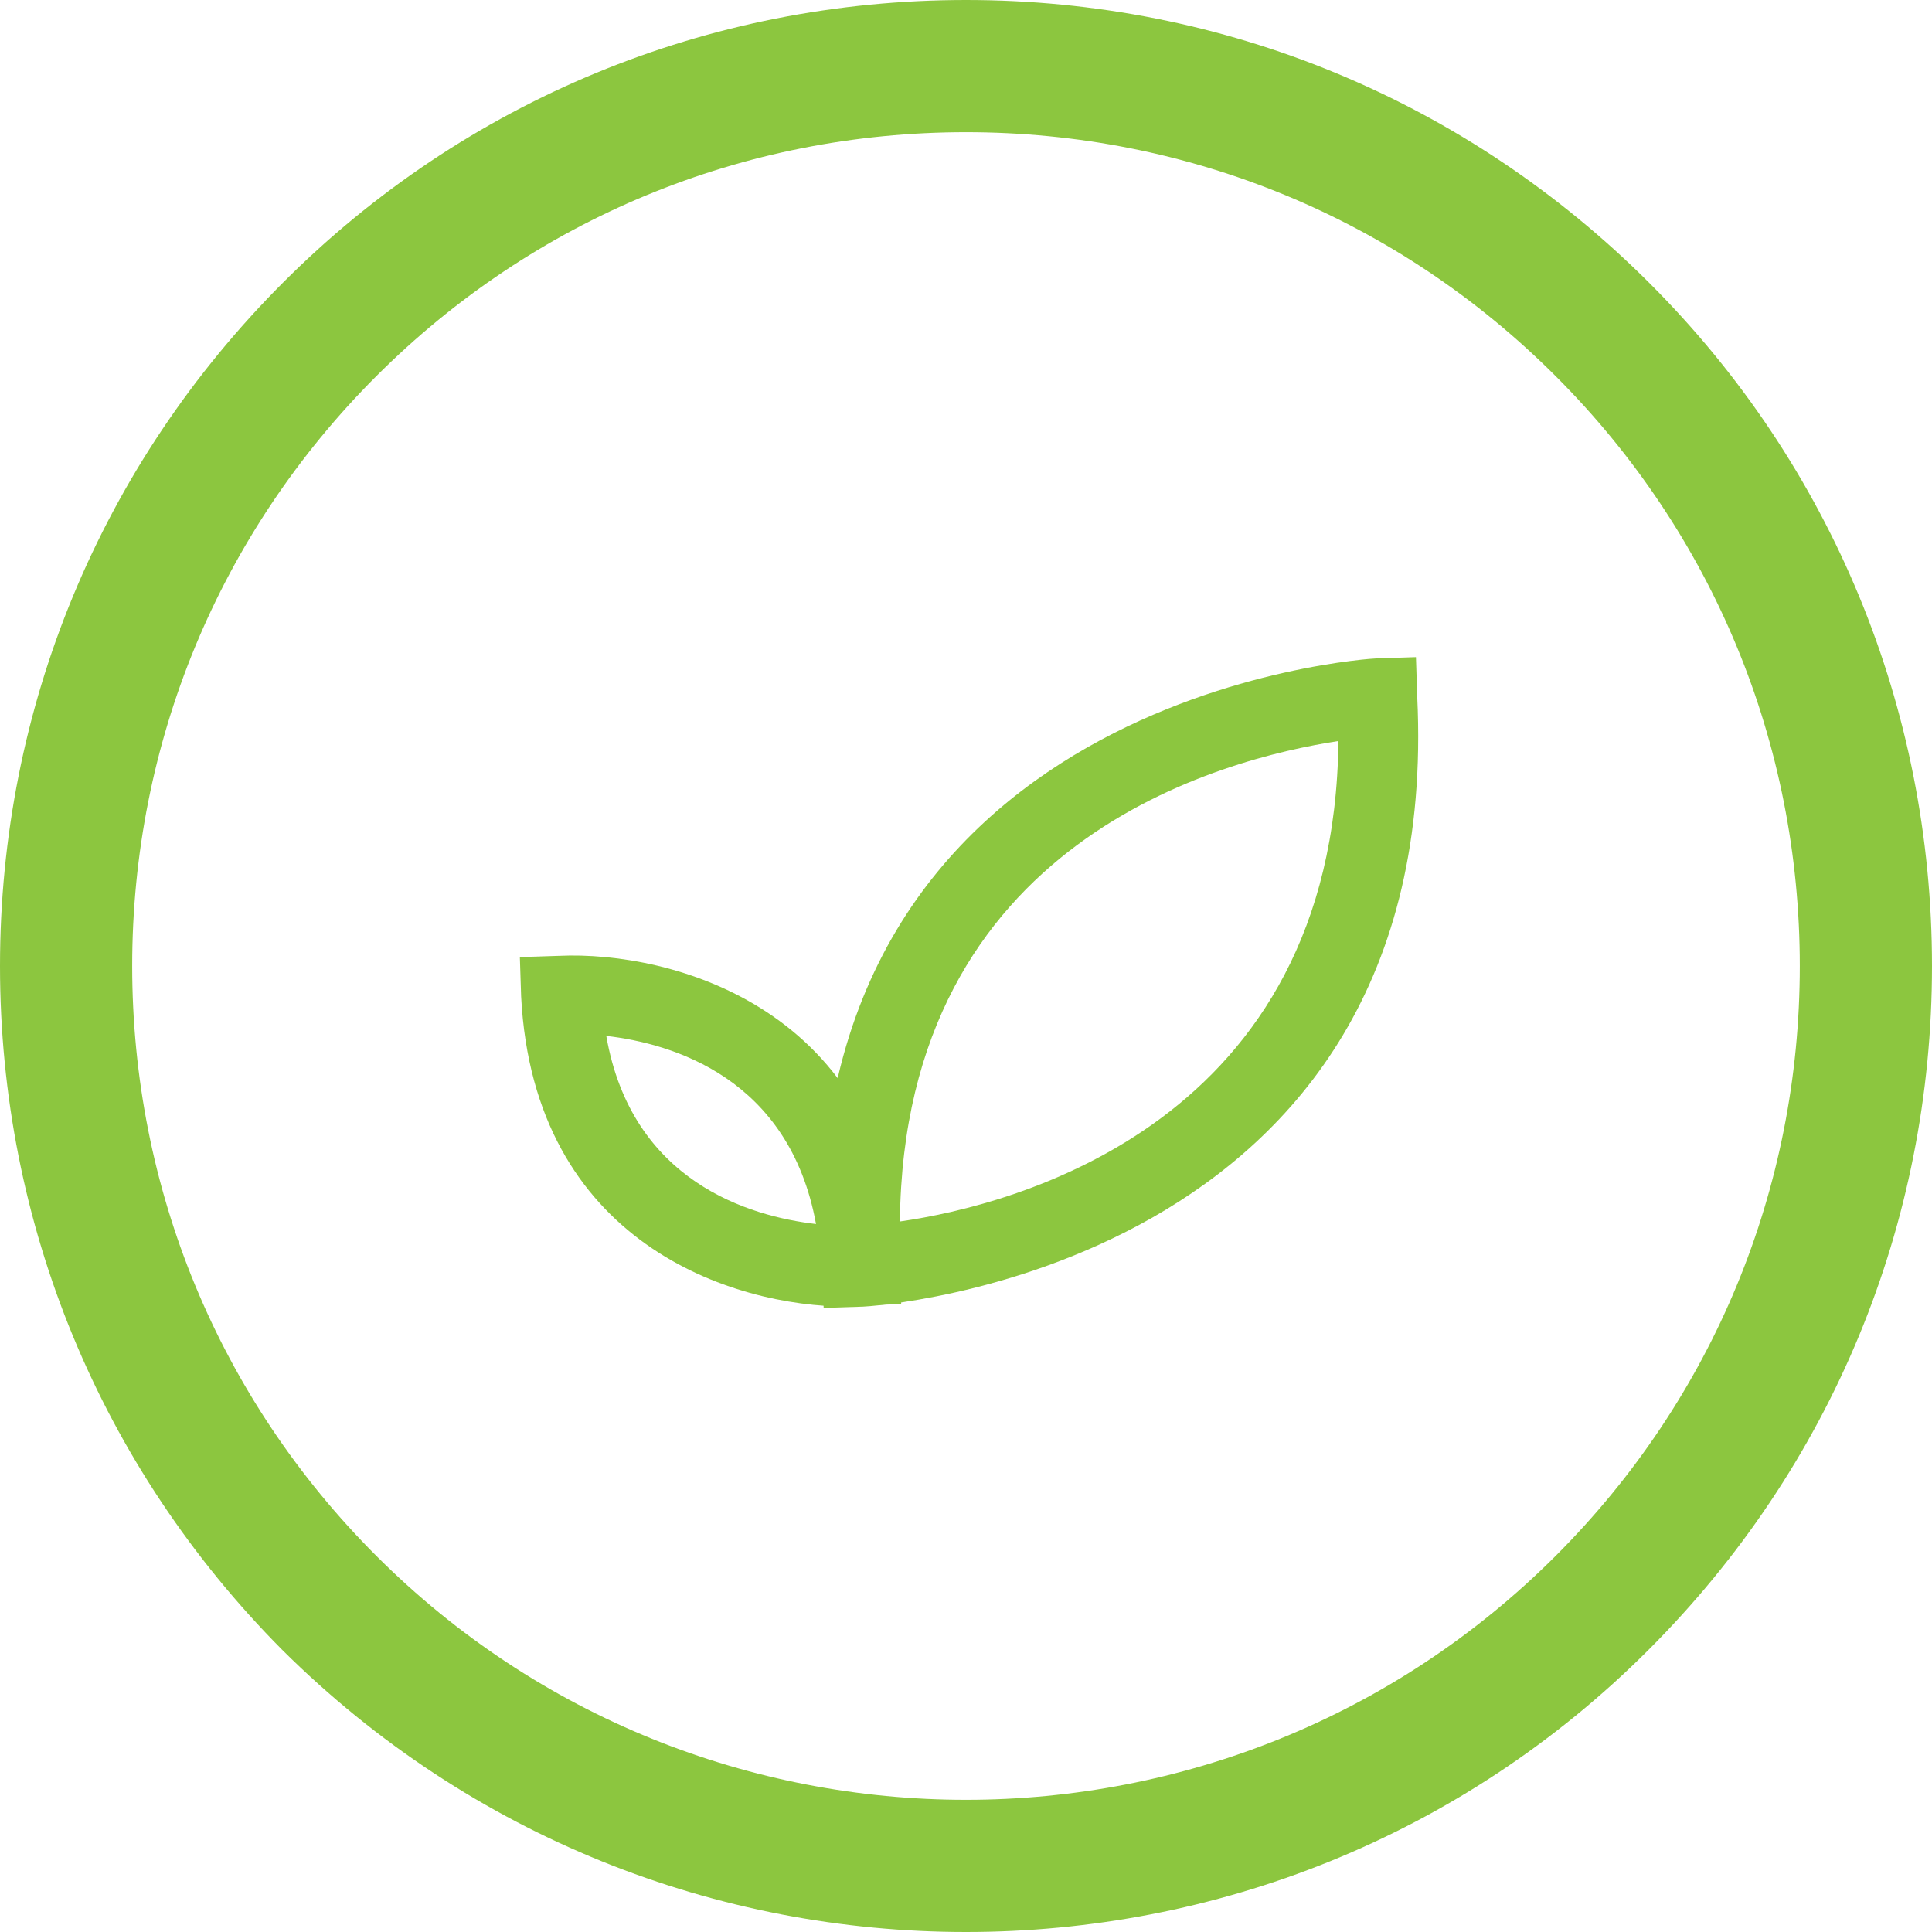
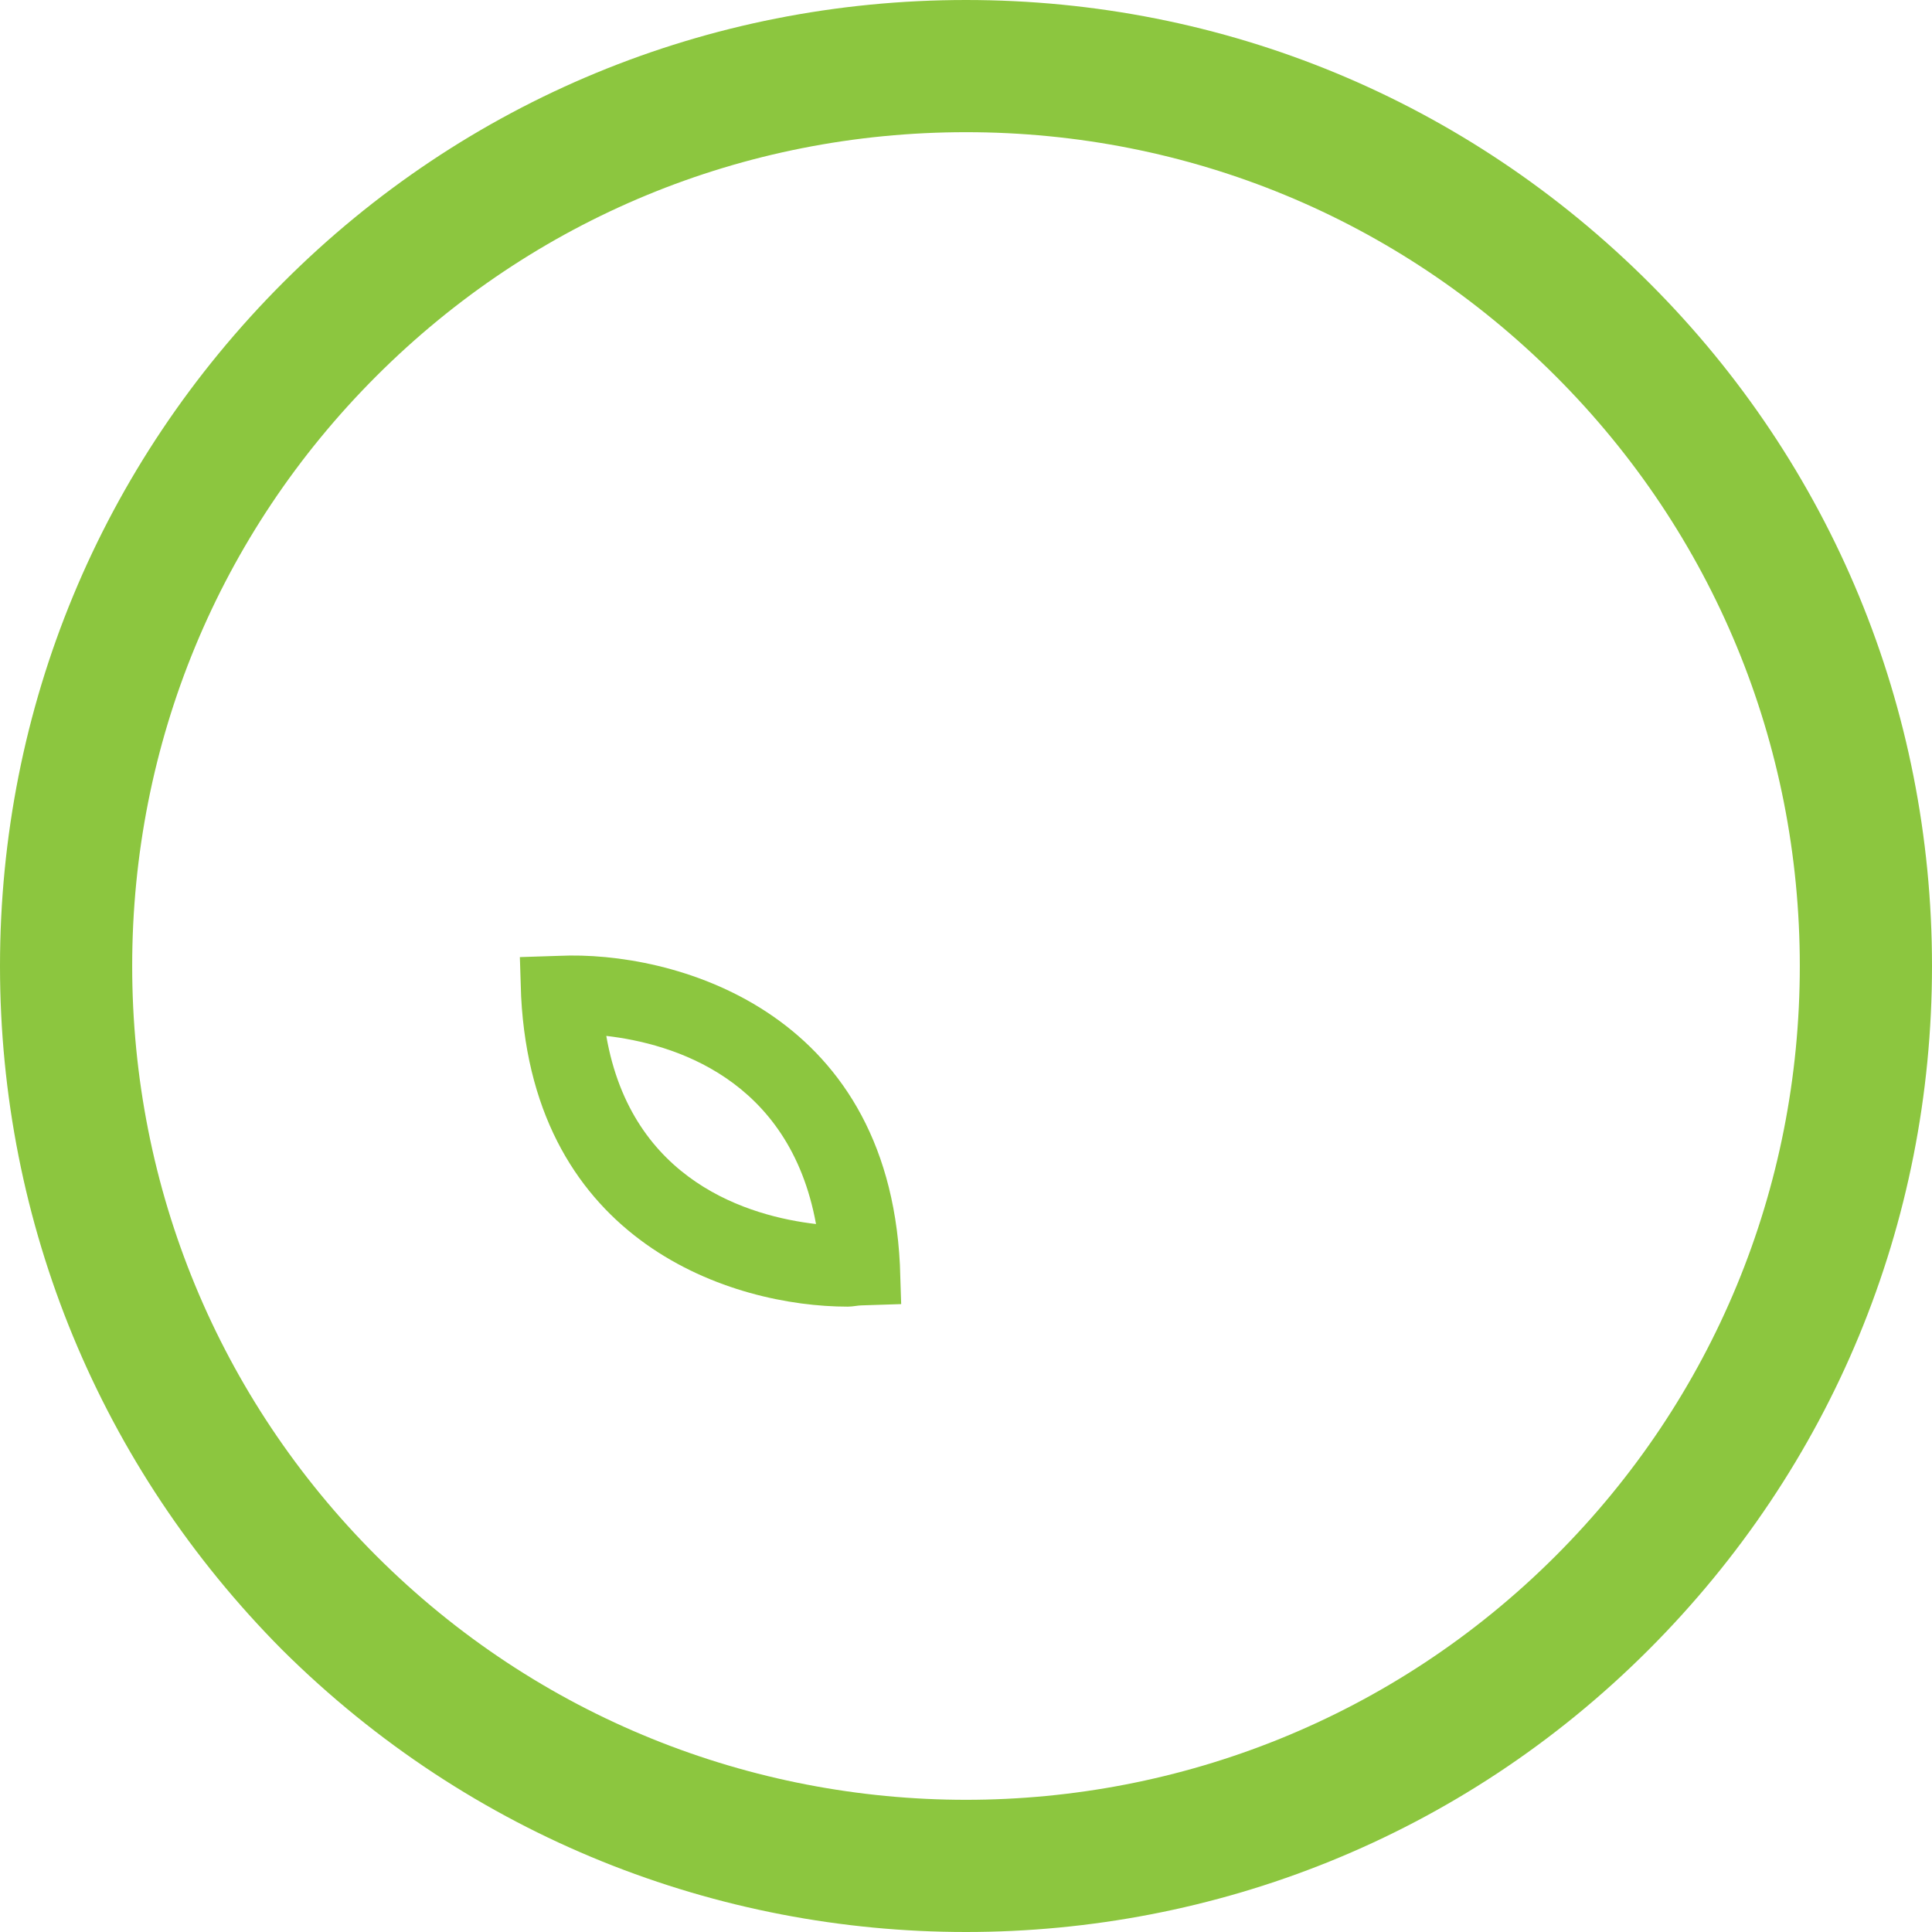
<svg xmlns="http://www.w3.org/2000/svg" version="1.1" id="Layer_1" x="0px" y="0px" viewBox="0 0 152 152" style="enable-background:new 0 0 152 152;" xml:space="preserve">
  <style type="text/css">
	.st0{fill:#FFFFFF;}
	.st1{fill:#4D4D4D;}
	.st2{fill:#8CC63F;}
</style>
  <g>
-     <line class="st0" x1="76" y1="110.5" x2="76" y2="110.5" />
-     <path class="st1" d="M76,110.5" />
-   </g>
+     </g>
  <g>
    <g>
      <path class="st2" d="M76,152c-19.5,0-38.9-7.4-53.8-22.2C7.9,115.4,0,96.3,0,76c0-20.3,7.9-39.4,22.3-53.8l0,0l0,0    C36.6,7.9,55.7,0,76,0s39.4,7.9,53.8,22.3C144.1,36.6,152,55.7,152,76c0,20.3-7.9,39.4-22.3,53.8C114.9,144.6,95.5,152,76,152z     M76,10.4c-17.5,0-34,6.8-46.4,19.2l0,0C17.2,42,10.4,58.5,10.4,76c0,17.5,6.8,34,19.2,46.4c12.8,12.8,29.6,19.2,46.4,19.2    c16.8,0,33.6-6.4,46.4-19.2c12.4-12.4,19.2-28.9,19.2-46.4c0-17.5-6.8-34-19.2-46.4C110,17.2,93.5,10.4,76,10.4z" />
    </g>
    <g>
      <g>
-         <path class="st2" d="M64.8,102.9l-0.1-3.1c-2.2-45.3,43.2-48,43.6-48l3.1-0.1l0.1,3.1c2.2,45.3-43.2,48-43.6,48L64.8,102.9z      M105.3,58.3c-9.1,1.4-34.2,7.8-34.5,37.8C79.9,94.8,105,88.3,105.3,58.3z" />
-       </g>
+         </g>
      <g>
        <path class="st2" d="M66.7,102.8c-9.1,0-24.7-5-25.7-24.4l-0.1-3.1l3.1-0.1c8.8-0.4,25.8,4.1,26.8,24.3l0.1,3.1l-3.1,0.1     C67.5,102.7,67.1,102.8,66.7,102.8z M47.7,81.5C49.7,93,59,95.7,64.2,96.3C62.1,84.8,52.9,82.1,47.7,81.5z" />
      </g>
    </g>
  </g>
</svg>